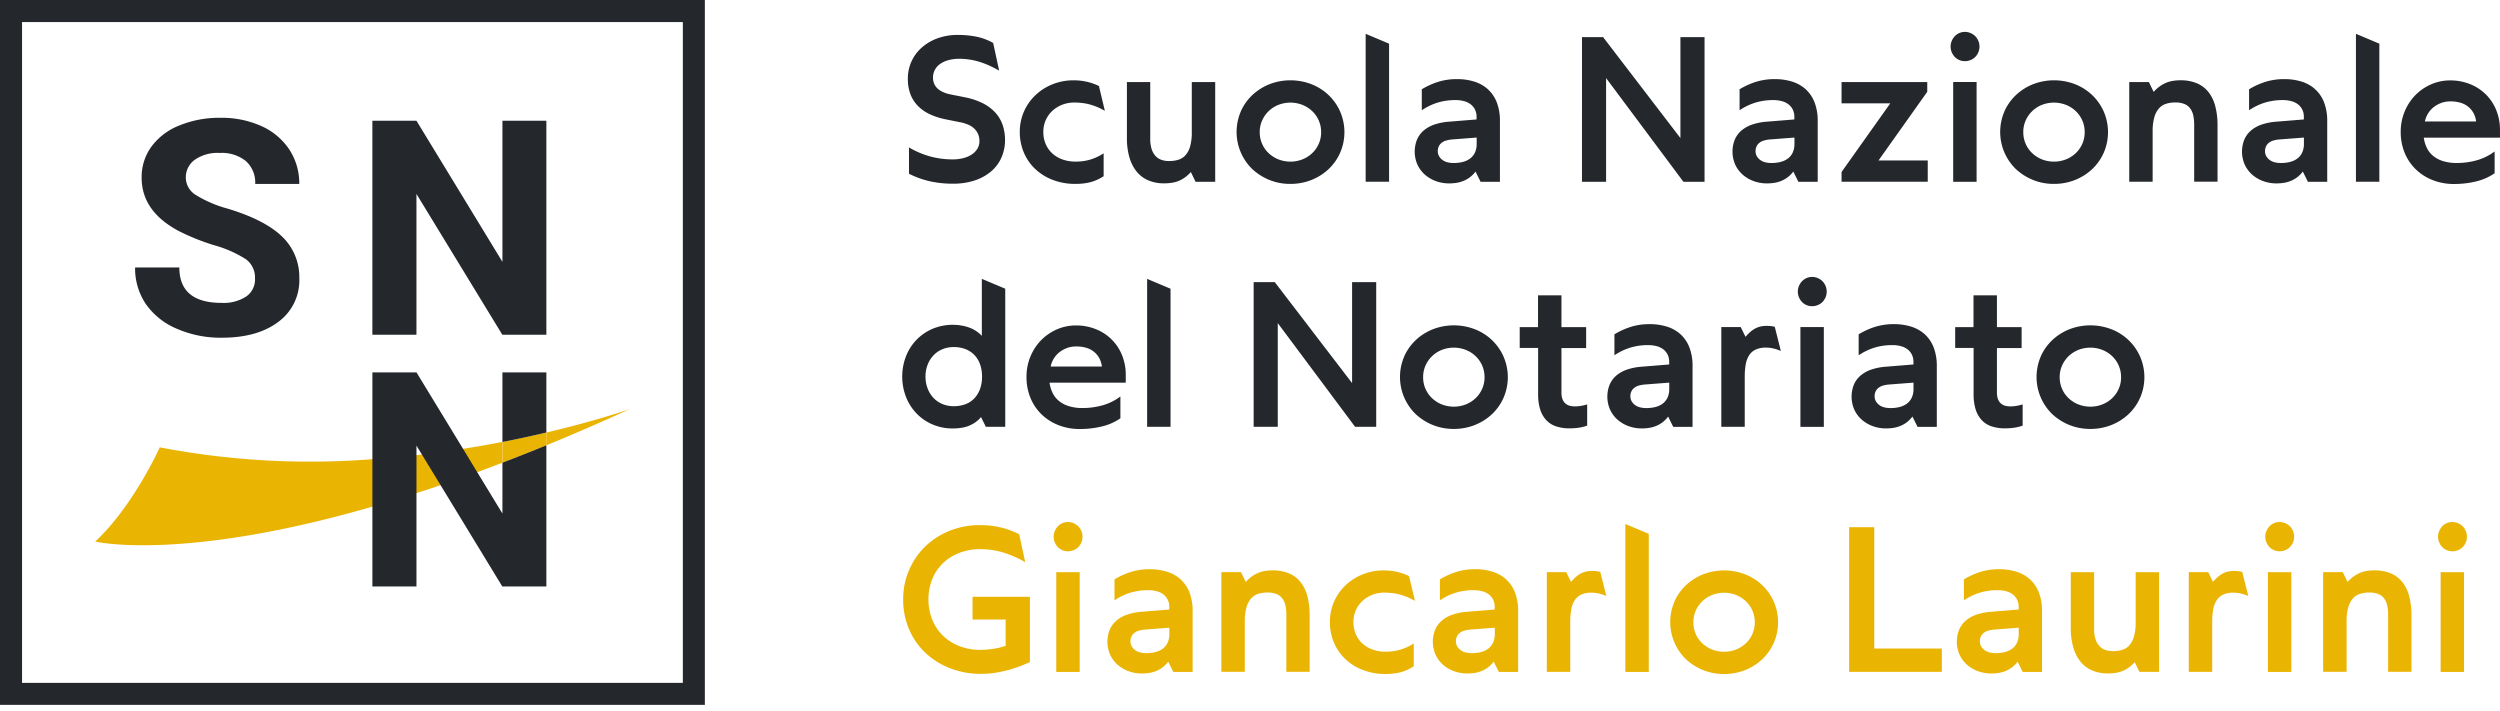
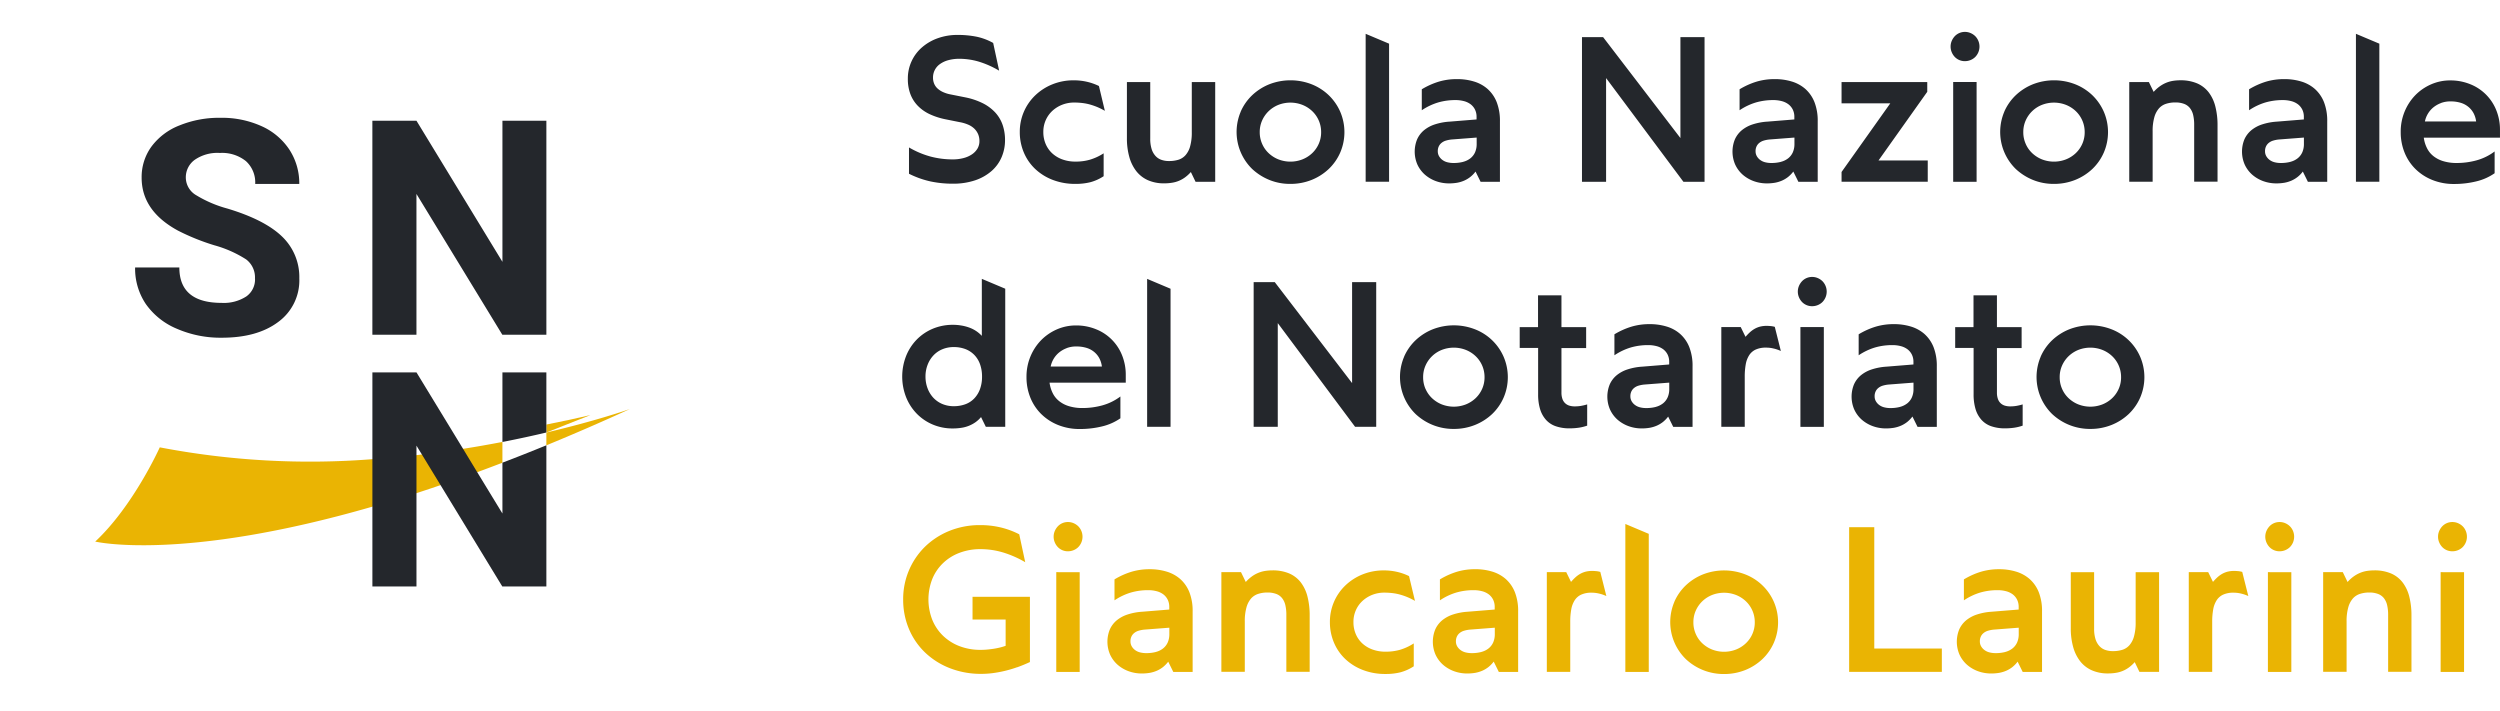
<svg xmlns="http://www.w3.org/2000/svg" xml:space="preserve" width="380" height="108">
  <path fill="#EAB403" d="M70.384 68.222c2.093-.326 4.085-.684 5.984-1.047v3.158c-1.3.5-2.575.978-3.828 1.441a294.48 294.48 0 0 1-9.242 3.189 208.58 208.58 0 0 1-6.7 2.05c-29.079 8.408-42.125 5.307-42.125 5.307 5.827-5.439 9.812-14.324 9.812-14.324a120.953 120.953 0 0 0 32.313 1.8c2.293-.162 4.526-.367 6.7-.613.276-.031.551-.069.827-.101 2.153-.253 4.247-.541 6.259-.86zM95.735 62.175a342.835 342.835 0 0 1-12.688 5.515v-1.944c7.594-1.785 12.369-3.464 12.688-3.571z" />
-   <path fill="#EAB403" d="M83.052 65.74v1.949c-2.293.939-4.52 1.821-6.679 2.644v-3.158c2.406-.47 4.649-.959 6.679-1.44v.005z" />
+   <path fill="#EAB403" d="M83.052 65.74v1.949v-3.158c2.406-.47 4.649-.959 6.679-1.44v.005z" />
  <path fill="#24272C" d="M151.844 10.728a14.09 14.09 0 0 0-3.108-1.372 10.525 10.525 0 0 0-2.876-.42 6.325 6.325 0 0 0-1.742.219 3.891 3.891 0 0 0-1.266.6 2.479 2.479 0 0 0-1.034 2.043c-.004.312.053.62.169.909.112.276.283.524.5.728.247.227.528.412.833.551.378.172.776.297 1.184.37l2.2.438c.93.179 1.832.481 2.682.9a6.648 6.648 0 0 1 1.886 1.4c.499.543.88 1.183 1.122 1.88.252.746.377 1.529.37 2.317a6.513 6.513 0 0 1-.514 2.588 5.88 5.88 0 0 1-1.529 2.112 7.352 7.352 0 0 1-2.5 1.416 10.4 10.4 0 0 1-3.421.514c-1.12.003-2.236-.11-3.333-.338a14.012 14.012 0 0 1-3.3-1.172v-4a13.46 13.46 0 0 0 3.3 1.392c1.088.283 2.208.427 3.333.426a6.298 6.298 0 0 0 1.673-.207 4.148 4.148 0 0 0 1.278-.57c.335-.227.618-.524.827-.871.201-.348.303-.745.294-1.146a2.606 2.606 0 0 0-.207-1.06 2.634 2.634 0 0 0-.583-.833 3.105 3.105 0 0 0-.946-.607 5.777 5.777 0 0 0-1.3-.376l-2.18-.439a10.512 10.512 0 0 1-2.368-.777 6.149 6.149 0 0 1-1.786-1.266 5.175 5.175 0 0 1-1.122-1.772 6.494 6.494 0 0 1-.388-2.318 6.232 6.232 0 0 1 2.174-4.806 7.45 7.45 0 0 1 2.4-1.379 8.834 8.834 0 0 1 2.97-.494c.971-.007 1.941.084 2.895.269a8.895 8.895 0 0 1 2.531.952l.9 4.179-.018.02zM167.728 26.799a6.89 6.89 0 0 1-2.011.9 9.003 9.003 0 0 1-2.224.251 9.407 9.407 0 0 1-3.528-.627 8.066 8.066 0 0 1-2.676-1.7 7.384 7.384 0 0 1-1.692-2.506 7.888 7.888 0 0 1-.589-3.045 7.64 7.64 0 0 1 2.362-5.589 8.18 8.18 0 0 1 2.6-1.667 8.538 8.538 0 0 1 3.221-.608 8.961 8.961 0 0 1 1.986.213 8.513 8.513 0 0 1 1.861.652l.9 3.772c-.378-.219-.77-.413-1.172-.583-.37-.152-.749-.281-1.134-.389a8.056 8.056 0 0 0-1.153-.219 10.687 10.687 0 0 0-1.2-.069 4.994 4.994 0 0 0-1.817.332 4.782 4.782 0 0 0-1.491.921c-.432.397-.777.88-1.015 1.416a4.365 4.365 0 0 0-.37 1.823 4.56 4.56 0 0 0 .326 1.736c.214.535.539 1.02.952 1.422.445.425.972.755 1.548.971a5.74 5.74 0 0 0 2.1.357 7.7 7.7 0 0 0 2.13-.282 8.063 8.063 0 0 0 2.112-.977v3.486l-.026.009zM184.708 27.632h-2.982l-.714-1.484a5.743 5.743 0 0 1-.871.8 4.489 4.489 0 0 1-1.986.827 7.3 7.3 0 0 1-1.2.094 5.959 5.959 0 0 1-2.475-.481 4.67 4.67 0 0 1-1.773-1.386 6.207 6.207 0 0 1-1.059-2.174 10.364 10.364 0 0 1-.357-2.82v-8.531h3.546v8.6a5.26 5.26 0 0 0 .194 1.523c.11.392.305.756.57 1.064.242.28.552.494.9.62.385.137.792.202 1.2.194.477.006.952-.06 1.41-.194a2.395 2.395 0 0 0 1.09-.7c.333-.39.572-.851.7-1.347a7.72 7.72 0 0 0 .251-2.118v-7.643h3.559v15.163l-.003-.007zM188.581 16.981a7.717 7.717 0 0 1 1.742-2.5 8.237 8.237 0 0 1 2.6-1.667 8.864 8.864 0 0 1 6.454 0c.967.383 1.85.948 2.6 1.667a7.87 7.87 0 0 1 1.736 2.5 7.86 7.86 0 0 1 0 6.209 7.73 7.73 0 0 1-1.742 2.494 8.293 8.293 0 0 1-2.6 1.66 8.58 8.58 0 0 1-3.232.607 8.28 8.28 0 0 1-3.209-.607 8.516 8.516 0 0 1-2.6-1.66 7.867 7.867 0 0 1-1.742-8.7l-.007-.003zm3.265 4.887a4.257 4.257 0 0 0 1 1.422c.431.404.935.724 1.484.94a5.033 5.033 0 0 0 3.628 0 4.662 4.662 0 0 0 1.491-.946 4.407 4.407 0 0 0 1-1.422 4.295 4.295 0 0 0 .363-1.773 4.373 4.373 0 0 0-1.367-3.208 4.643 4.643 0 0 0-1.49-.945 5.033 5.033 0 0 0-3.628 0 4.608 4.608 0 0 0-1.485.952 4.5 4.5 0 0 0-1 1.429 4.293 4.293 0 0 0-.363 1.772 4.355 4.355 0 0 0 .367 1.779zM207.579 5.139l3.56 1.5v20.989h-3.56V5.139zM224.283 26.072a4.262 4.262 0 0 1-1.735 1.385 4.849 4.849 0 0 1-1.064.32c-.394.065-.791.1-1.19.1a5.854 5.854 0 0 1-2.062-.356 5.311 5.311 0 0 1-1.666-.99 4.67 4.67 0 0 1-1.123-1.523 4.932 4.932 0 0 1-.043-3.821 3.851 3.851 0 0 1 1.045-1.386 5.091 5.091 0 0 1 1.674-.899 9.057 9.057 0 0 1 2.218-.414l4.101-.332v-.376a2.485 2.485 0 0 0-.244-1.134 2.306 2.306 0 0 0-.664-.8 2.925 2.925 0 0 0-1.016-.477 4.96 4.96 0 0 0-1.283-.157 9.42 9.42 0 0 0-2.619.357 9.119 9.119 0 0 0-2.5 1.189v-3.186a11.389 11.389 0 0 1 2.574-1.159 9.513 9.513 0 0 1 2.744-.388 8.709 8.709 0 0 1 2.607.363c.766.224 1.473.61 2.074 1.134a5.282 5.282 0 0 1 1.379 1.985c.355.942.525 1.944.5 2.951v9.175h-2.939l-.771-1.56.003-.001zm-1.873-1.478a2.99 2.99 0 0 0 1.1-.539c.303-.243.543-.555.7-.909a3.11 3.11 0 0 0 .244-1.284v-.952l-3.741.288a4.432 4.432 0 0 0-.915.169 1.89 1.89 0 0 0-.683.351 1.497 1.497 0 0 0-.426.546 1.686 1.686 0 0 0-.145.727c-.004.256.059.509.182.733.125.222.293.415.496.569.223.17.479.294.752.363.311.082.631.122.951.119.501.008 1-.051 1.485-.175v-.006zM255.881 27.632l-11.755-15.765v15.765h-3.665V5.64h3.208l11.755 15.345V5.64h3.667v21.992h-3.21zM272.586 26.072c-.23.309-.5.586-.8.827a4.293 4.293 0 0 1-.935.558 4.832 4.832 0 0 1-1.064.32c-.394.065-.791.1-1.189.1a5.846 5.846 0 0 1-2.062-.356 5.316 5.316 0 0 1-1.667-.99 4.668 4.668 0 0 1-1.122-1.523 4.932 4.932 0 0 1-.044-3.821 3.842 3.842 0 0 1 1.046-1.386 5.077 5.077 0 0 1 1.673-.899 9.056 9.056 0 0 1 2.219-.414l4.1-.332v-.376c.01-.392-.074-.78-.244-1.134a2.296 2.296 0 0 0-.664-.8 2.925 2.925 0 0 0-1.016-.477 4.955 4.955 0 0 0-1.283-.157 9.42 9.42 0 0 0-2.619.357 9.133 9.133 0 0 0-2.5 1.189v-3.186a11.376 11.376 0 0 1 2.575-1.159 9.507 9.507 0 0 1 2.743-.388 8.709 8.709 0 0 1 2.607.363 5.54 5.54 0 0 1 2.074 1.134 5.287 5.287 0 0 1 1.378 1.985c.356.942.526 1.944.5 2.951v9.175h-2.938l-.771-1.56.003-.001zm-1.874-1.478c.4-.102.774-.285 1.101-.539.302-.243.542-.555.699-.909.172-.406.255-.844.244-1.284v-.952l-3.74.288a4.454 4.454 0 0 0-.916.169c-.248.069-.48.188-.683.351a1.497 1.497 0 0 0-.426.546 1.656 1.656 0 0 0-.144.727c-.004.256.059.509.182.733.124.222.293.415.494.569.225.17.48.294.752.363.311.082.631.122.953.119.5.008 1-.051 1.484-.175v-.006zM279.917 12.47h13.026v1.484l-7.406 10.433h7.48v3.238h-13.1v-1.483l7.406-10.434h-7.407V12.47zM296.666 6.213c.113-.263.27-.504.464-.714a2.123 2.123 0 0 1 1.53-.651c.297-.002.592.058.864.175.266.113.508.274.715.476a2.263 2.263 0 0 1 0 3.158 2.147 2.147 0 0 1-.715.47 2.225 2.225 0 0 1-.864.169 2.108 2.108 0 0 1-1.53-.639 2.362 2.362 0 0 1-.464-.714 2.22 2.22 0 0 1 0-1.73zm3.777 6.261v15.158h-3.559V12.469h3.559v.005zM304.648 16.981c.408-.941 1-1.791 1.742-2.5a8.237 8.237 0 0 1 2.6-1.667 8.862 8.862 0 0 1 6.453 0 8.04 8.04 0 0 1 2.601 1.667 7.883 7.883 0 0 1 1.735 2.5 7.852 7.852 0 0 1 0 6.209 7.71 7.71 0 0 1-1.741 2.494 8.297 8.297 0 0 1-2.601 1.66 8.573 8.573 0 0 1-3.232.607 8.294 8.294 0 0 1-3.208-.607 8.532 8.532 0 0 1-2.601-1.66 7.868 7.868 0 0 1-1.742-8.7l-.006-.003zm3.258 4.887a4.257 4.257 0 0 0 1 1.422c.431.404.935.724 1.484.94a5.036 5.036 0 0 0 3.629 0 4.658 4.658 0 0 0 1.49-.946 4.376 4.376 0 0 0 1-1.422c.246-.559.37-1.163.363-1.773a4.368 4.368 0 0 0-1.366-3.208 4.647 4.647 0 0 0-1.491-.945 5.03 5.03 0 0 0-3.627 0 4.516 4.516 0 0 0-2.486 2.381 4.276 4.276 0 0 0-.362 1.772c-.005.612.12 1.219.368 1.779h-.002zM323.646 27.632V12.47h2.981l.728 1.5c.262-.297.553-.564.871-.801.29-.214.603-.397.933-.545a4.615 4.615 0 0 1 1.046-.319 7.196 7.196 0 0 1 1.199-.101 6.342 6.342 0 0 1 2.589.482 4.456 4.456 0 0 1 1.754 1.385 5.937 5.937 0 0 1 1 2.174c.223.928.33 1.879.319 2.832v8.54h-3.551v-8.613a6.43 6.43 0 0 0-.156-1.534 2.673 2.673 0 0 0-.508-1.065 2.037 2.037 0 0 0-.899-.627 3.686 3.686 0 0 0-1.3-.207 4.578 4.578 0 0 0-1.41.207 2.443 2.443 0 0 0-1.084.7 3.47 3.47 0 0 0-.7 1.347 7.589 7.589 0 0 0-.257 2.137v7.665h-3.555v.005zM350.031 26.072a4.262 4.262 0 0 1-1.735 1.385 4.849 4.849 0 0 1-1.064.32c-.394.065-.791.1-1.19.1a5.85 5.85 0 0 1-2.062-.356 5.311 5.311 0 0 1-1.666-.99 4.65 4.65 0 0 1-1.121-1.523 4.94 4.94 0 0 1-.045-3.821 3.876 3.876 0 0 1 1.047-1.386 5.077 5.077 0 0 1 1.673-.899 9.104 9.104 0 0 1 2.218-.414l4.1-.332v-.376a2.47 2.47 0 0 0-.244-1.134 2.306 2.306 0 0 0-.664-.8 2.925 2.925 0 0 0-1.016-.477 4.96 4.96 0 0 0-1.283-.157 9.42 9.42 0 0 0-2.619.357 9.119 9.119 0 0 0-2.5 1.189v-3.186a11.433 11.433 0 0 1 2.574-1.159 9.522 9.522 0 0 1 2.746-.388 8.704 8.704 0 0 1 2.605.363c.766.224 1.473.61 2.074 1.134a5.293 5.293 0 0 1 1.379 1.985c.356.942.525 1.944.5 2.951v9.175H350.8l-.771-1.56.002-.001zm-1.881-1.478c.4-.102.775-.285 1.101-.539.303-.243.542-.555.7-.909.171-.406.254-.844.244-1.284v-.952l-3.741.288c-.31.024-.616.081-.915.169a1.903 1.903 0 0 0-.684.351 1.508 1.508 0 0 0-.426.546c-.102.229-.15.477-.144.727-.004.256.059.509.182.733.124.222.293.415.495.569a2.1 2.1 0 0 0 .752.363c.311.082.631.122.952.119.501.008 1-.051 1.485-.175l-.001-.006zM358.102 5.139l3.559 1.5v20.989h-3.559V5.139zM379.186 26.329a8.169 8.169 0 0 1-2.795 1.241c-1.104.268-2.234.4-3.371.395a8.676 8.676 0 0 1-3.299-.607 7.748 7.748 0 0 1-2.57-1.667 7.373 7.373 0 0 1-1.659-2.506 8.242 8.242 0 0 1-.583-3.114 7.972 7.972 0 0 1 .589-3.1 7.88 7.88 0 0 1 1.61-2.481 7.579 7.579 0 0 1 2.4-1.66 7.132 7.132 0 0 1 2.926-.607 7.926 7.926 0 0 1 3.008.563 7.06 7.06 0 0 1 3.979 3.936c.393.969.588 2.006.576 3.051v1.152h-11.581c.071.548.231 1.079.476 1.573.23.473.563.889.971 1.218.447.353.955.616 1.5.777a6.88 6.88 0 0 0 2.08.282c1.018 0 2.029-.138 3.009-.407a8.155 8.155 0 0 0 2.731-1.347v3.314l.003-.006zm-8.172-10.658a4.13 4.13 0 0 0-1.158.664 3.731 3.731 0 0 0-1.272 2.13h7.788a3.69 3.69 0 0 0-.395-1.271 3.212 3.212 0 0 0-.801-.965 3.328 3.328 0 0 0-1.164-.608 5.198 5.198 0 0 0-1.523-.207 4.014 4.014 0 0 0-1.479.251l.004.006zM152.797 43.887v20.989h-2.951l-.727-1.484a4.498 4.498 0 0 1-.865.8 4.99 4.99 0 0 1-2.156.839 8.205 8.205 0 0 1-1.272.094 7.659 7.659 0 0 1-3.076-.607 7.393 7.393 0 0 1-2.437-1.675 7.629 7.629 0 0 1-1.6-2.506 8.593 8.593 0 0 1 0-6.19 7.63 7.63 0 0 1 1.6-2.5 7.457 7.457 0 0 1 2.437-1.667 7.825 7.825 0 0 1 3.083-.608c.422-.002.843.031 1.259.101.396.063.787.16 1.165.294a4.859 4.859 0 0 1 1.98 1.285v-8.667l3.559 1.5.001.002zm-3.84 11.455a3.923 3.923 0 0 0-.877-1.409 3.785 3.785 0 0 0-1.353-.877 4.884 4.884 0 0 0-1.754-.301 4.383 4.383 0 0 0-1.748.338 3.863 3.863 0 0 0-1.353.94c-.382.412-.68.896-.877 1.422a4.874 4.874 0 0 0-.32 1.779 5.028 5.028 0 0 0 .32 1.8 4.31 4.31 0 0 0 .877 1.429c.38.404.841.725 1.353.94a4.44 4.44 0 0 0 1.748.339 5.066 5.066 0 0 0 1.754-.295 3.58 3.58 0 0 0 1.353-.877c.388-.408.687-.893.877-1.422.216-.61.322-1.253.313-1.9a5.548 5.548 0 0 0-.313-1.906zM170.303 63.579a8.176 8.176 0 0 1-2.793 1.236c-1.103.268-2.235.4-3.371.395a8.685 8.685 0 0 1-3.3-.607 7.754 7.754 0 0 1-2.569-1.667 7.36 7.36 0 0 1-1.66-2.506 8.242 8.242 0 0 1-.583-3.114 7.98 7.98 0 0 1 .589-3.101 7.853 7.853 0 0 1 1.61-2.48 7.65 7.65 0 0 1 2.4-1.66 7.238 7.238 0 0 1 2.926-.608 7.94 7.94 0 0 1 3.008.564 7.058 7.058 0 0 1 3.979 3.935c.392.97.588 2.006.577 3.052v1.152h-11.583c.07.551.231 1.085.477 1.582.231.47.563.882.971 1.209a4.4 4.4 0 0 0 1.5.777c.675.2 1.376.295 2.08.282 1.016 0 2.028-.138 3.008-.407a8.179 8.179 0 0 0 2.732-1.347v3.314l.002-.001zm-8.171-10.658a4.15 4.15 0 0 0-1.159.664 3.73 3.73 0 0 0-1.272 2.13h7.788a3.713 3.713 0 0 0-.395-1.271 3.224 3.224 0 0 0-.8-.965 3.324 3.324 0 0 0-1.165-.608 5.198 5.198 0 0 0-1.523-.207 4.014 4.014 0 0 0-1.479.251l.005.006zM174.364 42.389l3.559 1.5v20.989h-3.559V42.382v.007zM205.975 64.876l-11.754-15.765v15.765h-3.666V42.883h3.209l11.754 15.346V42.883h3.666v21.993h-3.209zM213.418 54.227a7.702 7.702 0 0 1 1.742-2.5 8.248 8.248 0 0 1 2.6-1.667 8.864 8.864 0 0 1 6.454 0 7.832 7.832 0 0 1 4.336 4.167 7.852 7.852 0 0 1 0 6.209 7.726 7.726 0 0 1-1.741 2.494 8.288 8.288 0 0 1-2.601 1.659 8.56 8.56 0 0 1-3.233.608 8.383 8.383 0 0 1-5.808-2.268 7.867 7.867 0 0 1-1.742-8.7l-.007-.002zm3.264 4.886a4.282 4.282 0 0 0 1 1.422c.432.404.936.724 1.485.94a5.033 5.033 0 0 0 3.628 0 4.673 4.673 0 0 0 1.491-.946 4.387 4.387 0 0 0 1-1.422 4.28 4.28 0 0 0 .364-1.773 4.372 4.372 0 0 0-1.366-3.208 4.647 4.647 0 0 0-1.491-.945 5.033 5.033 0 0 0-3.628 0 4.515 4.515 0 0 0-2.485 2.381 4.29 4.29 0 0 0-.363 1.772 4.34 4.34 0 0 0 .361 1.784l.004-.005zM230.98 49.72h2.801v-4.831h3.56v4.831h3.753v3.183h-3.753v6.767c-.007.313.038.624.132.921.076.247.209.473.389.658.179.18.397.315.639.396.291.091.596.134.9.125.301-.001.602-.025.899-.075.321-.055.64-.131.952-.227v3.228a6.89 6.89 0 0 1-1.266.313 9.945 9.945 0 0 1-1.4.101 6.316 6.316 0 0 1-2.1-.32 3.535 3.535 0 0 1-1.491-.971 4.296 4.296 0 0 1-.899-1.623 7.707 7.707 0 0 1-.301-2.274V52.89h-2.8v-3.184l-.015.014zM253.563 63.316c-.23.309-.499.586-.799.827a4.34 4.34 0 0 1-.935.558 4.951 4.951 0 0 1-1.065.32c-.393.065-.791.1-1.189.1a5.863 5.863 0 0 1-2.061-.356 5.31 5.31 0 0 1-1.668-.99 4.665 4.665 0 0 1-1.121-1.523 4.932 4.932 0 0 1-.045-3.821 3.836 3.836 0 0 1 1.047-1.386 5.082 5.082 0 0 1 1.672-.899 9.065 9.065 0 0 1 2.219-.414l4.1-.332v-.376a2.467 2.467 0 0 0-.244-1.134 2.286 2.286 0 0 0-.664-.801 2.918 2.918 0 0 0-1.015-.476 4.927 4.927 0 0 0-1.285-.157 9.375 9.375 0 0 0-2.618.357 9.066 9.066 0 0 0-2.5 1.19v-3.187a11.389 11.389 0 0 1 2.574-1.159 9.474 9.474 0 0 1 2.744-.388 8.708 8.708 0 0 1 2.607.362 5.514 5.514 0 0 1 2.074 1.135 5.288 5.288 0 0 1 1.377 1.985 7.76 7.76 0 0 1 .5 2.951v9.179h-2.938l-.771-1.56.004-.005zm-1.879-1.471a3.006 3.006 0 0 0 1.1-.539c.303-.243.543-.555.699-.909.172-.406.256-.845.244-1.285v-.952l-3.74.288a4.454 4.454 0 0 0-.916.169c-.248.069-.48.188-.682.351a1.49 1.49 0 0 0-.427.546 1.67 1.67 0 0 0-.144.727c-.004.256.059.509.182.733.126.222.296.416.5.569.224.17.479.294.752.363.311.082.631.122.952.119.501.008 1-.051 1.485-.175l-.005-.005zM270.693 53.354a5.51 5.51 0 0 0-1.09-.376 4.753 4.753 0 0 0-1.164-.139 3.66 3.66 0 0 0-1.586.301c-.406.189-.75.492-.989.871a3.804 3.804 0 0 0-.515 1.391 10.487 10.487 0 0 0-.149 1.873v7.6h-3.56V49.713h2.95l.728 1.485c.222-.259.461-.504.714-.733a3.98 3.98 0 0 1 .727-.514c.255-.138.526-.242.808-.313a4.13 4.13 0 0 1 .959-.107c.195 0 .396.013.615.031.212.02.422.06.627.119l.92 3.665.005.008zM273.443 43.459c.113-.263.271-.504.465-.714a2.113 2.113 0 0 1 1.53-.651c.297-.002.592.058.864.175.266.113.508.274.714.476a2.264 2.264 0 0 1 0 3.158 2.138 2.138 0 0 1-.714.47 2.225 2.225 0 0 1-.864.169 2.108 2.108 0 0 1-1.53-.639 2.377 2.377 0 0 1-.465-.714 2.237 2.237 0 0 1 0-1.73zm3.78 6.261v15.162h-3.56V49.718h3.56v.002zM290.688 63.316c-.23.309-.499.586-.799.827a4.34 4.34 0 0 1-.935.558 4.951 4.951 0 0 1-1.065.32c-.393.065-.791.1-1.189.1a5.863 5.863 0 0 1-2.061-.356 5.31 5.31 0 0 1-1.668-.99 4.665 4.665 0 0 1-1.121-1.523 4.932 4.932 0 0 1-.045-3.821 3.836 3.836 0 0 1 1.047-1.386 5.082 5.082 0 0 1 1.672-.899 9.065 9.065 0 0 1 2.219-.414l4.1-.332v-.376a2.467 2.467 0 0 0-.244-1.134 2.286 2.286 0 0 0-.664-.801 2.918 2.918 0 0 0-1.015-.476 4.963 4.963 0 0 0-1.284-.157 9.387 9.387 0 0 0-2.619.357 9.106 9.106 0 0 0-2.5 1.19v-3.187a11.376 11.376 0 0 1 2.575-1.159 9.479 9.479 0 0 1 2.744-.388 8.706 8.706 0 0 1 2.606.362 5.548 5.548 0 0 1 2.074 1.135 5.282 5.282 0 0 1 1.379 1.985c.355.942.525 1.944.5 2.951v9.179h-2.929l-.771-1.56-.007-.005zm-1.879-1.471a3.006 3.006 0 0 0 1.1-.539c.303-.243.543-.555.699-.909.172-.406.256-.845.244-1.285v-.952l-3.74.288a4.454 4.454 0 0 0-.916.169c-.248.069-.48.188-.682.351a1.49 1.49 0 0 0-.427.546 1.67 1.67 0 0 0-.144.727c-.004.256.059.509.182.733.124.222.293.415.495.569.224.17.479.294.752.363.311.082.631.122.952.119.5.008 1-.051 1.484-.175v-.005zM297.173 49.72h2.8v-4.831h3.56v4.831h3.753v3.183h-3.752v6.767c-.007.313.038.624.132.921.075.247.208.473.388.658.18.18.398.315.639.396.291.091.596.134.9.125a5.53 5.53 0 0 0 .9-.075c.322-.055.64-.131.951-.227v3.228a6.85 6.85 0 0 1-1.266.313 9.935 9.935 0 0 1-1.4.101 6.323 6.323 0 0 1-2.1-.32 3.538 3.538 0 0 1-1.49-.971 4.311 4.311 0 0 1-.9-1.623 7.74 7.74 0 0 1-.301-2.274V52.89h-2.799v-3.184l-.015.014zM310.174 54.227a7.702 7.702 0 0 1 1.742-2.5 8.248 8.248 0 0 1 2.6-1.667 8.867 8.867 0 0 1 6.455 0 7.838 7.838 0 0 1 4.336 4.167 7.86 7.86 0 0 1 0 6.209 7.745 7.745 0 0 1-1.742 2.494 8.276 8.276 0 0 1-2.601 1.659 8.56 8.56 0 0 1-3.233.608 8.385 8.385 0 0 1-5.808-2.268 7.867 7.867 0 0 1-1.741-8.7l-.008-.002zm3.264 4.886a4.282 4.282 0 0 0 1 1.422c.432.404.936.724 1.485.94a5.033 5.033 0 0 0 3.628 0 4.673 4.673 0 0 0 1.491-.946 4.387 4.387 0 0 0 1-1.422c.246-.559.37-1.163.362-1.773a4.367 4.367 0 0 0-1.365-3.208 4.636 4.636 0 0 0-1.491-.945 5.033 5.033 0 0 0-3.628 0 4.607 4.607 0 0 0-1.484.951 4.483 4.483 0 0 0-1 1.43 4.258 4.258 0 0 0-.363 1.772 4.31 4.31 0 0 0 .367 1.784l-.002-.005z" />
  <path fill="#EAB403" d="M154.589 101.424a17.957 17.957 0 0 1-3.697.891c-.576.074-1.156.111-1.736.112a12.884 12.884 0 0 1-4.756-.857 11.463 11.463 0 0 1-3.766-2.368 10.65 10.65 0 0 1-2.469-3.59 11.378 11.378 0 0 1-.883-4.5 11.139 11.139 0 0 1 3.264-7.958 11.508 11.508 0 0 1 3.709-2.438 12.238 12.238 0 0 1 4.762-.899 13.155 13.155 0 0 1 3.1.356c.974.233 1.917.582 2.807 1.04l.909 4.242a15.626 15.626 0 0 0-3.4-1.491 11.881 11.881 0 0 0-3.34-.494 8.878 8.878 0 0 0-3.327.589 7.324 7.324 0 0 0-2.513 1.623 7.008 7.008 0 0 0-1.585 2.425 8.533 8.533 0 0 0 .031 6.084 7.08 7.08 0 0 0 1.623 2.425 7.41 7.41 0 0 0 2.506 1.592 8.77 8.77 0 0 0 3.233.57c.326 0 .652-.013.977-.044.325-.031.658-.069.984-.119s.645-.113.952-.188a8.85 8.85 0 0 0 .883-.263v-4h-5.031v-3.452h8.722v9.919c-.677.313-1.334.583-1.974.809l.015-.016zM160.328 80.713c.113-.263.27-.504.464-.714a2.113 2.113 0 0 1 1.529-.651c.297-.002.592.058.865.175.265.113.507.274.714.476a2.263 2.263 0 0 1 0 3.158 2.143 2.143 0 0 1-.714.47 2.23 2.23 0 0 1-.865.169 2.1 2.1 0 0 1-1.529-.639 2.343 2.343 0 0 1-.464-.714 2.22 2.22 0 0 1 0-1.73zm3.785 6.261v15.163h-3.56V86.969l3.56.005zM177.576 100.566c-.231.309-.5.586-.8.827-.286.225-.6.412-.934.558a4.934 4.934 0 0 1-1.065.32c-.394.065-.792.1-1.191.1a5.863 5.863 0 0 1-2.061-.356 5.316 5.316 0 0 1-1.667-.99 4.668 4.668 0 0 1-1.122-1.523 4.936 4.936 0 0 1-.044-3.821 3.856 3.856 0 0 1 1.046-1.386 5.097 5.097 0 0 1 1.673-.899 9.048 9.048 0 0 1 2.218-.414l4.1-.332v-.376a2.48 2.48 0 0 0-.244-1.134 2.297 2.297 0 0 0-.664-.801 2.918 2.918 0 0 0-1.015-.476 4.963 4.963 0 0 0-1.284-.157 9.392 9.392 0 0 0-2.619.357 9.075 9.075 0 0 0-2.5 1.189v-3.183a11.376 11.376 0 0 1 2.575-1.159 9.508 9.508 0 0 1 2.744-.388 8.718 8.718 0 0 1 2.607.363 5.547 5.547 0 0 1 2.074 1.134 5.268 5.268 0 0 1 1.378 1.985c.356.942.526 1.944.5 2.951v9.18h-2.939l-.771-1.561.005-.008zm-1.88-1.471c.4-.102.775-.285 1.1-.539.303-.243.542-.555.7-.909.171-.406.254-.844.244-1.284v-.953l-3.741.288c-.31.024-.617.081-.915.169a1.89 1.89 0 0 0-.683.351 1.497 1.497 0 0 0-.426.546 1.67 1.67 0 0 0-.144.727c-.004.256.059.509.182.733.124.222.292.415.495.569.224.171.479.294.752.363.311.082.631.122.952.119.5.008 1-.051 1.485-.175l-.001-.005zM185.648 102.129V86.962h2.983l.727 1.5c.262-.296.554-.564.871-.8a4.684 4.684 0 0 1 1.98-.865c.396-.066.798-.1 1.2-.1a6.34 6.34 0 0 1 2.588.482 4.456 4.456 0 0 1 1.754 1.385 5.937 5.937 0 0 1 1 2.174c.223.928.33 1.878.319 2.832v8.54h-3.545v-8.615a6.394 6.394 0 0 0-.157-1.535 2.664 2.664 0 0 0-.509-1.064 2.037 2.037 0 0 0-.899-.627 3.66 3.66 0 0 0-1.3-.207 4.553 4.553 0 0 0-1.41.207 2.45 2.45 0 0 0-1.084.699c-.33.393-.569.853-.7 1.348a7.589 7.589 0 0 0-.257 2.137v7.663h-3.561v.013zM214.866 101.293a6.955 6.955 0 0 1-2.011.9 9.064 9.064 0 0 1-2.225.251 9.405 9.405 0 0 1-3.527-.627 8.07 8.07 0 0 1-2.677-1.7 7.399 7.399 0 0 1-1.692-2.506 7.91 7.91 0 0 1-.588-3.045 7.643 7.643 0 0 1 2.361-5.589 8.202 8.202 0 0 1 2.6-1.667 8.546 8.546 0 0 1 3.222-.608 8.946 8.946 0 0 1 1.985.213c.645.144 1.27.362 1.861.652l.9 3.771a9.553 9.553 0 0 0-2.307-.971 7.8 7.8 0 0 0-1.152-.219 10.687 10.687 0 0 0-1.2-.069 4.973 4.973 0 0 0-1.817.332 4.766 4.766 0 0 0-1.49.921 4.215 4.215 0 0 0-1.016 1.416 4.349 4.349 0 0 0-.369 1.823 4.563 4.563 0 0 0 .325 1.736 4.11 4.11 0 0 0 .952 1.422c.445.425.972.755 1.548.971.672.249 1.384.37 2.101.357a7.931 7.931 0 0 0 2.129-.282 8.087 8.087 0 0 0 2.113-.978v3.484l-.026.012zM227.04 100.566c-.23.309-.499.586-.8.827a4.334 4.334 0 0 1-.934.558 4.951 4.951 0 0 1-1.065.32c-.394.065-.792.1-1.191.1a5.867 5.867 0 0 1-2.061-.356 5.305 5.305 0 0 1-1.667-.99 4.668 4.668 0 0 1-1.122-1.523 4.927 4.927 0 0 1-.044-3.821 3.834 3.834 0 0 1 1.046-1.386 5.077 5.077 0 0 1 1.673-.899 9.057 9.057 0 0 1 2.218-.414l4.101-.332v-.376a2.467 2.467 0 0 0-.244-1.134 2.308 2.308 0 0 0-.664-.801 2.922 2.922 0 0 0-1.016-.476 4.96 4.96 0 0 0-1.283-.157 9.382 9.382 0 0 0-2.619.357 9.09 9.09 0 0 0-2.5 1.189v-3.183a11.389 11.389 0 0 1 2.574-1.159 9.566 9.566 0 0 1 2.757-.392 8.706 8.706 0 0 1 2.606.362 5.556 5.556 0 0 1 2.074 1.135A5.28 5.28 0 0 1 230.257 90c.356.942.526 1.944.5 2.951v9.179h-2.938l-.771-1.56-.008-.004zm-1.874-1.471c.4-.102.775-.285 1.1-.539.303-.243.543-.555.7-.909a3.11 3.11 0 0 0 .244-1.284v-.953l-3.741.288c-.31.024-.616.081-.914.169-.25.069-.482.188-.684.351a1.497 1.497 0 0 0-.426.546 1.686 1.686 0 0 0-.145.727c-.004.256.059.509.182.733.127.222.297.416.5.569.225.171.48.294.752.363.311.082.631.122.953.119.5.008 1-.051 1.484-.175l-.005-.005zM244.171 90.604a5.532 5.532 0 0 0-1.09-.376 4.767 4.767 0 0 0-1.165-.139 3.656 3.656 0 0 0-1.585.301c-.406.189-.75.492-.99.871a3.785 3.785 0 0 0-.514 1.391 10.413 10.413 0 0 0-.149 1.874v7.6h-3.561V86.963h2.951l.727 1.485c.223-.259.461-.504.714-.733.222-.198.466-.37.728-.514.255-.138.526-.242.808-.313.314-.073.636-.109.959-.107.194 0 .396.013.614.031.212.02.422.06.627.119l.921 3.665.005.008zM247.053 79.643l3.559 1.5v20.989h-3.559v-22.5.011zM254.496 91.481c.408-.941 1-1.791 1.742-2.5a8.237 8.237 0 0 1 2.6-1.667 8.864 8.864 0 0 1 6.454 0 7.832 7.832 0 0 1 4.336 4.167 7.852 7.852 0 0 1 0 6.209 7.714 7.714 0 0 1-1.742 2.494 8.293 8.293 0 0 1-2.6 1.66 8.578 8.578 0 0 1-3.233.607 8.383 8.383 0 0 1-5.808-2.268 7.865 7.865 0 0 1-1.742-8.7l-.007-.002zm3.264 4.887a4.267 4.267 0 0 0 1 1.422c.432.404.936.724 1.485.94a5.033 5.033 0 0 0 3.628 0 4.658 4.658 0 0 0 1.49-.946 4.346 4.346 0 0 0 1.363-3.195 4.367 4.367 0 0 0-1.365-3.208 4.647 4.647 0 0 0-1.491-.945 5.033 5.033 0 0 0-3.628 0 4.597 4.597 0 0 0-1.485.952 4.5 4.5 0 0 0-1 1.429 4.26 4.26 0 0 0-.362 1.772 4.32 4.32 0 0 0 .365 1.779zM281.07 102.126V80.133h3.82v18.446h10.27v3.546l-14.09.001zM306.684 100.566c-.23.309-.499.586-.8.827a4.31 4.31 0 0 1-.934.558 4.951 4.951 0 0 1-1.065.32c-.394.065-.791.1-1.191.1a5.87 5.87 0 0 1-2.061-.356 5.316 5.316 0 0 1-1.667-.99 4.682 4.682 0 0 1-1.122-1.523 4.936 4.936 0 0 1-.044-3.821 3.856 3.856 0 0 1 1.046-1.386 5.081 5.081 0 0 1 1.674-.899 9.05 9.05 0 0 1 2.217-.414l4.101-.332v-.376a2.467 2.467 0 0 0-.244-1.134 2.305 2.305 0 0 0-.663-.801 2.93 2.93 0 0 0-1.016-.476 4.973 4.973 0 0 0-1.284-.157 9.387 9.387 0 0 0-2.619.357 9.061 9.061 0 0 0-2.5 1.189v-3.183a11.396 11.396 0 0 1 2.575-1.159 9.508 9.508 0 0 1 2.744-.388 8.709 8.709 0 0 1 2.607.363 5.55 5.55 0 0 1 2.073 1.134 5.28 5.28 0 0 1 1.378 1.985 7.76 7.76 0 0 1 .5 2.951v9.18h-2.938l-.771-1.561.004-.008zm-1.879-1.471a3.006 3.006 0 0 0 1.1-.539c.303-.243.542-.555.699-.909.172-.406.255-.844.244-1.284v-.953l-3.74.288a4.454 4.454 0 0 0-.916.169c-.248.069-.48.188-.683.351a1.497 1.497 0 0 0-.426.546 1.67 1.67 0 0 0-.144.727c-.004.256.059.509.182.733.125.222.296.416.5.569.224.171.479.294.752.363.311.082.631.122.952.119.501.008 1-.051 1.485-.175l-.005-.005zM328.176 102.126h-2.982l-.715-1.484a5.696 5.696 0 0 1-.871.8 4.496 4.496 0 0 1-1.985.827 7.3 7.3 0 0 1-1.2.094 5.963 5.963 0 0 1-2.475-.482 4.65 4.65 0 0 1-1.773-1.385 6.224 6.224 0 0 1-1.059-2.174 10.364 10.364 0 0 1-.357-2.82V86.97h3.547v8.6c-.01.515.056 1.027.194 1.522.11.393.305.757.569 1.065.242.28.553.494.9.62.385.136.792.202 1.2.194.478.006.952-.06 1.41-.194a2.395 2.395 0 0 0 1.09-.7c.333-.39.571-.851.7-1.347a7.72 7.72 0 0 0 .251-2.118V86.97h3.56v15.162l-.004-.006zM341.748 90.604a5.555 5.555 0 0 0-1.09-.376 4.761 4.761 0 0 0-1.165-.139 3.66 3.66 0 0 0-1.585.301c-.406.189-.75.492-.99.871a3.785 3.785 0 0 0-.514 1.391 10.506 10.506 0 0 0-.15 1.874v7.6h-3.561V86.963h2.951l.728 1.485c.222-.259.46-.504.714-.733.223-.198.466-.37.727-.514.256-.138.527-.242.809-.313a4.13 4.13 0 0 1 .959-.107c.193 0 .395.013.613.031.213.02.423.06.627.119l.922 3.665.005.008zM344.497 80.713c.112-.263.27-.504.464-.714a2.106 2.106 0 0 1 1.53-.651c.297-.002.592.058.865.175.265.113.507.274.713.476.203.204.363.447.471.714a2.299 2.299 0 0 1 0 1.729c-.11.266-.27.508-.471.714a2.233 2.233 0 0 1-1.578.639 2.1 2.1 0 0 1-1.53-.639 2.343 2.343 0 0 1-.464-.714 2.226 2.226 0 0 1 0-1.729zm3.785 6.261v15.163h-3.56V86.969l3.56.005zM353.12 102.129V86.962h2.983l.727 1.5c.262-.296.553-.564.871-.8.291-.215.604-.397.934-.545a4.66 4.66 0 0 1 1.047-.32c.396-.066.797-.1 1.199-.1a6.338 6.338 0 0 1 2.588.482 4.442 4.442 0 0 1 1.754 1.385 5.92 5.92 0 0 1 1 2.174c.223.928.33 1.879.319 2.832v8.54h-3.546v-8.615a6.394 6.394 0 0 0-.157-1.535 2.66 2.66 0 0 0-.507-1.064 2.045 2.045 0 0 0-.9-.627 3.66 3.66 0 0 0-1.3-.207 4.542 4.542 0 0 0-1.409.207 2.444 2.444 0 0 0-1.084.699 3.47 3.47 0 0 0-.701 1.348 7.551 7.551 0 0 0-.256 2.137v7.663h-3.562v.013zM370.758 80.713c.113-.263.27-.504.465-.714a2.109 2.109 0 0 1 1.529-.651c.298-.002.592.058.865.175.265.113.507.274.714.476.203.204.363.447.47.714a2.261 2.261 0 0 1-.47 2.444 2.158 2.158 0 0 1-.714.47 2.23 2.23 0 0 1-.865.169 2.111 2.111 0 0 1-1.529-.639 2.346 2.346 0 0 1-.465-.714 2.22 2.22 0 0 1 0-1.73zm3.778 6.261v15.163h-3.56V86.969l3.56.005z" />
  <path fill="#24272C" d="M38.754 42.346a3.426 3.426 0 0 0-1.341-2.917 17.615 17.615 0 0 0-4.825-2.144 33.668 33.668 0 0 1-5.52-2.224c-3.697-2-5.543-4.688-5.539-8.064a7.862 7.862 0 0 1 1.485-4.706 9.653 9.653 0 0 1 4.267-3.227 16.004 16.004 0 0 1 6.247-1.159c2.14-.038 4.262.395 6.216 1.266a9.911 9.911 0 0 1 4.236 3.565 9.35 9.35 0 0 1 1.51 5.226h-6.7a4.365 4.365 0 0 0-1.41-3.471 5.782 5.782 0 0 0-3.954-1.241 6.049 6.049 0 0 0-3.822 1.04 3.28 3.28 0 0 0-1.36 2.738 3.134 3.134 0 0 0 1.6 2.657 18.1 18.1 0 0 0 4.706 2.011c3.81 1.146 6.587 2.569 8.333 4.267a8.508 8.508 0 0 1 2.613 6.348 7.82 7.82 0 0 1-3.2 6.623c-2.133 1.604-5 2.403-8.6 2.399-2.35.031-4.68-.437-6.836-1.372a10.859 10.859 0 0 1-4.706-3.766 9.649 9.649 0 0 1-1.617-5.539h6.723c0 3.59 2.145 5.384 6.435 5.382a6.298 6.298 0 0 0 3.734-.971 3.156 3.156 0 0 0 1.334-2.71l-.009-.011zM83.052 50.878h-6.7L63.3 29.479v21.399h-6.7V18.347h6.7L76.37 39.8V18.347h6.679v32.531h.003zM76.369 78.054l-3.828-6.278-2.155-3.553L63.303 56.6h-6.7v32.538h6.7v-21.4l.827 1.353 2.838 4.655 9.38 15.396h6.7V67.684c-2.293.939-4.52 1.821-6.679 2.644v7.726zm0-21.449v10.577c2.406-.471 4.649-.959 6.679-1.441v-9.136h-6.679z" />
-   <path fill="#24272C" d="M103.792 3.353v100.439H3.352V3.353h100.44M107.138 0H0v107.139h107.138V0z" />
</svg>